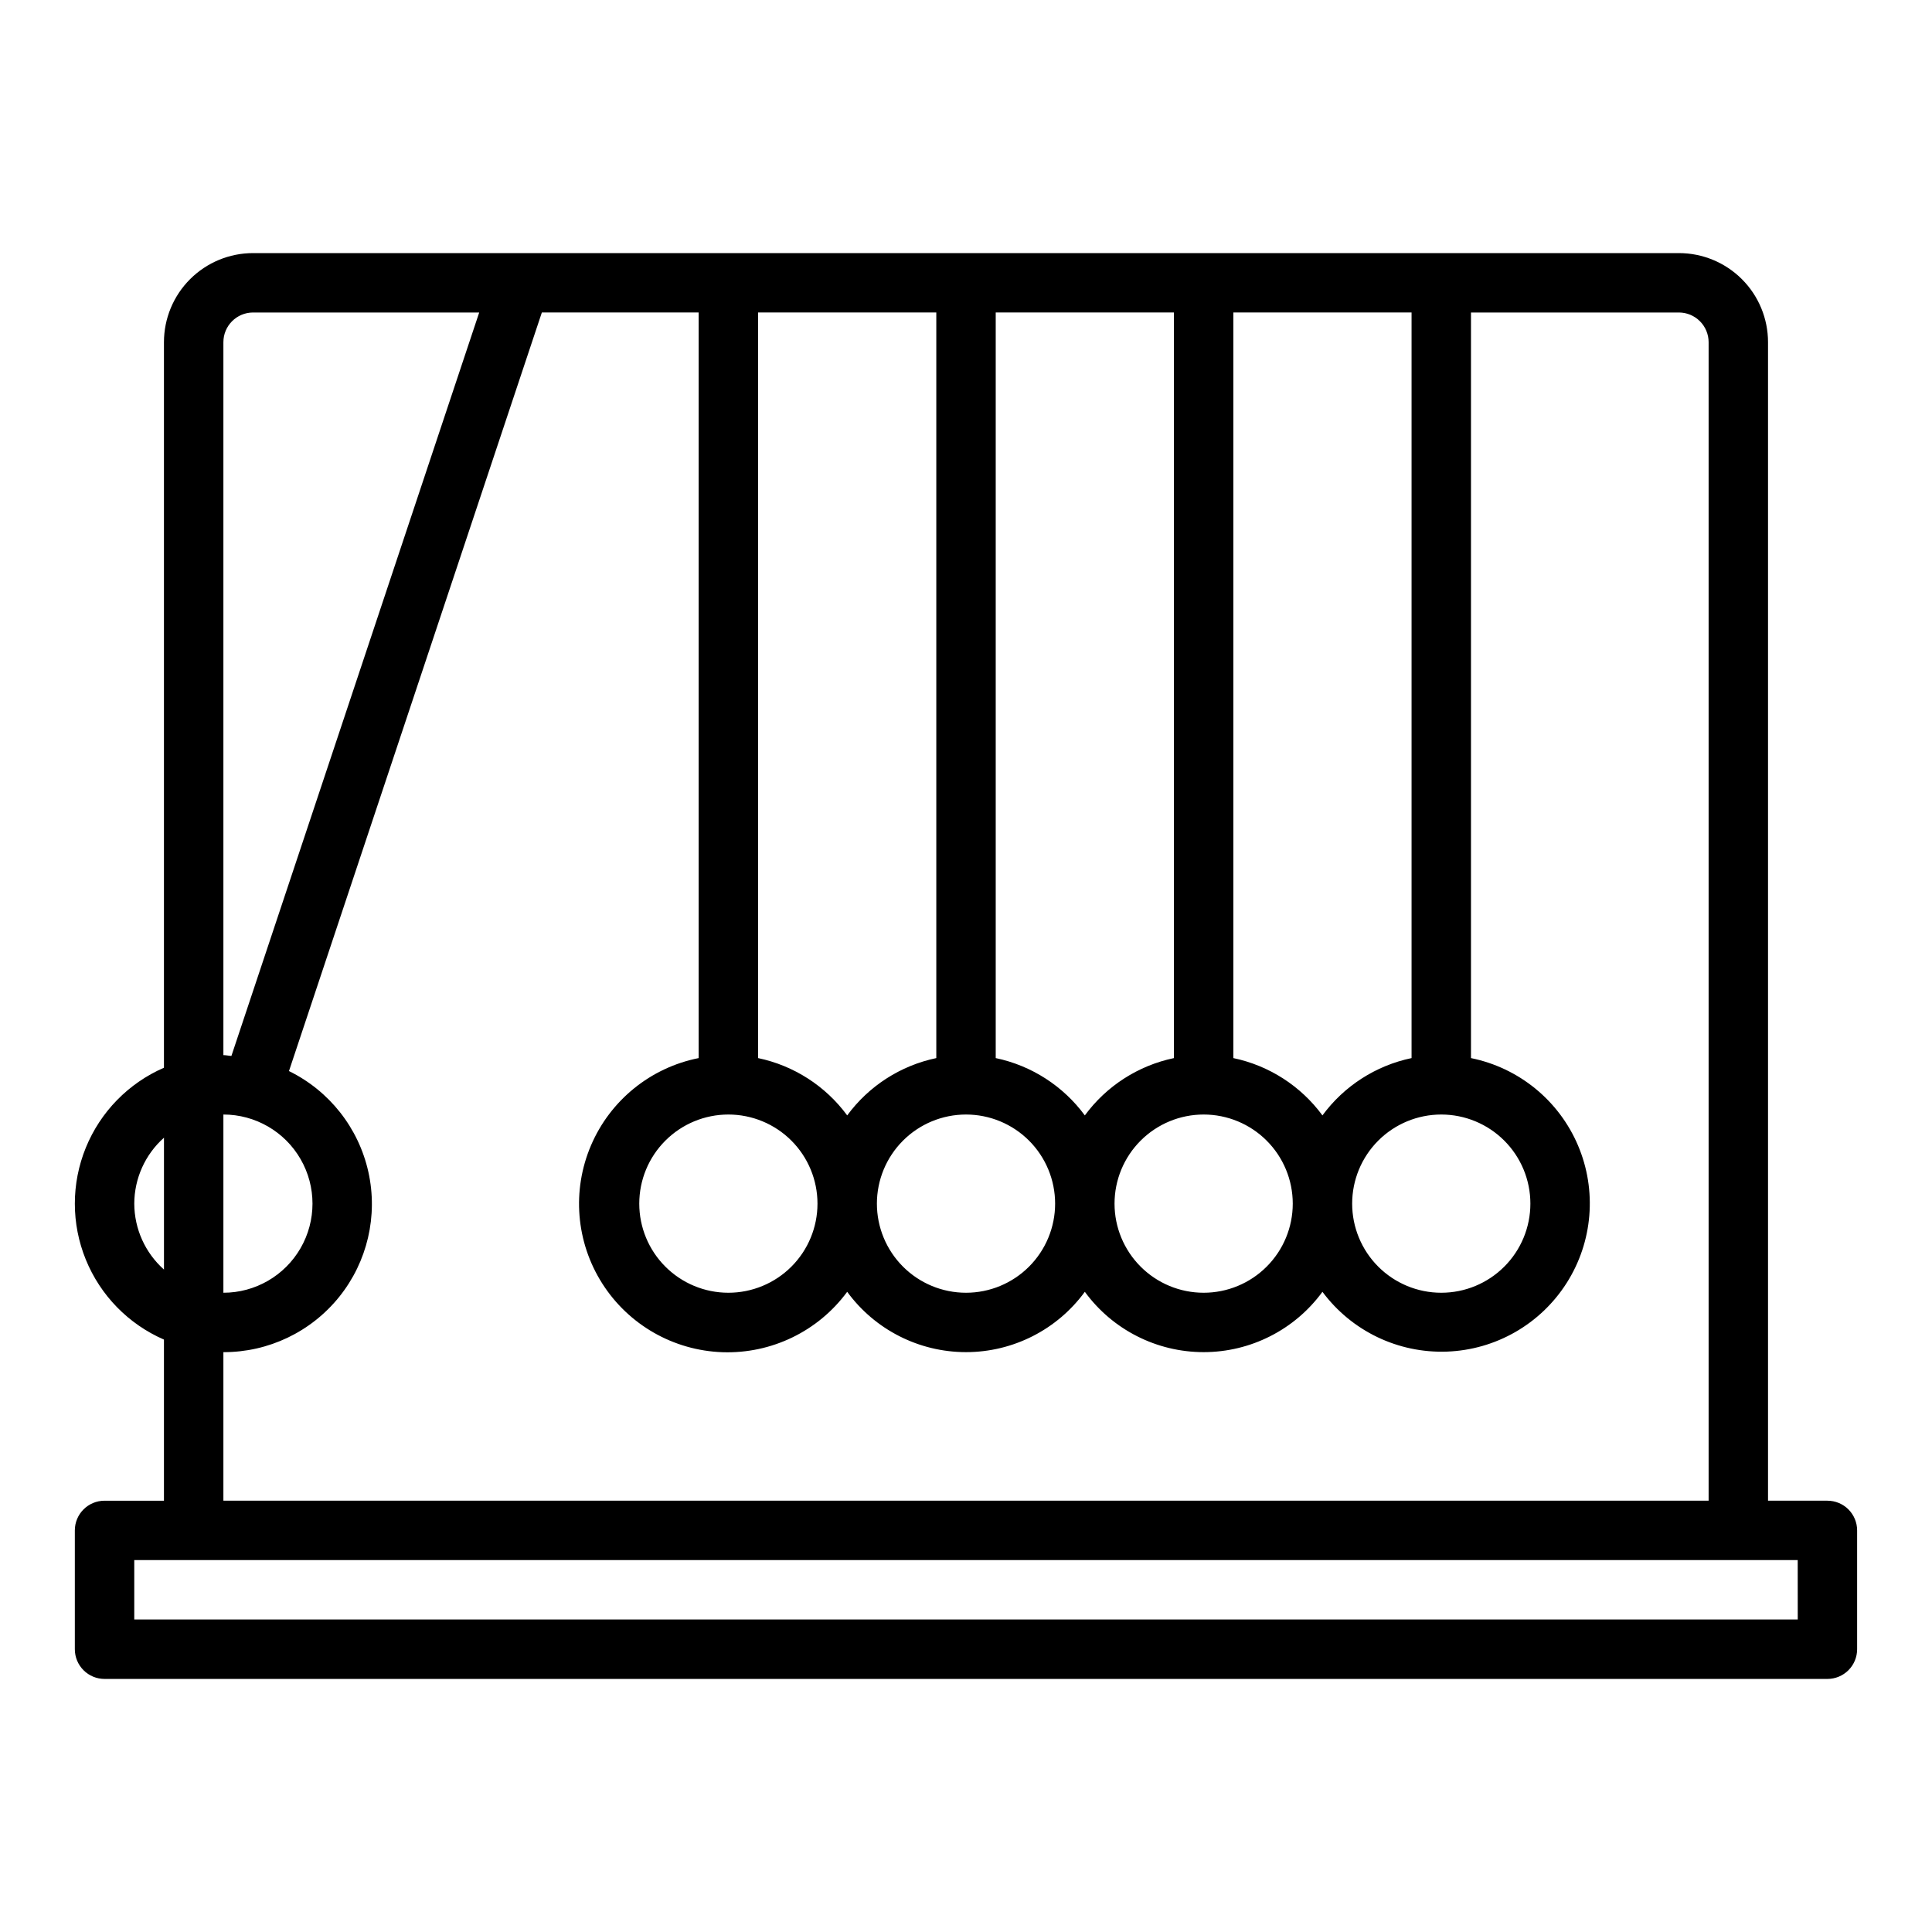
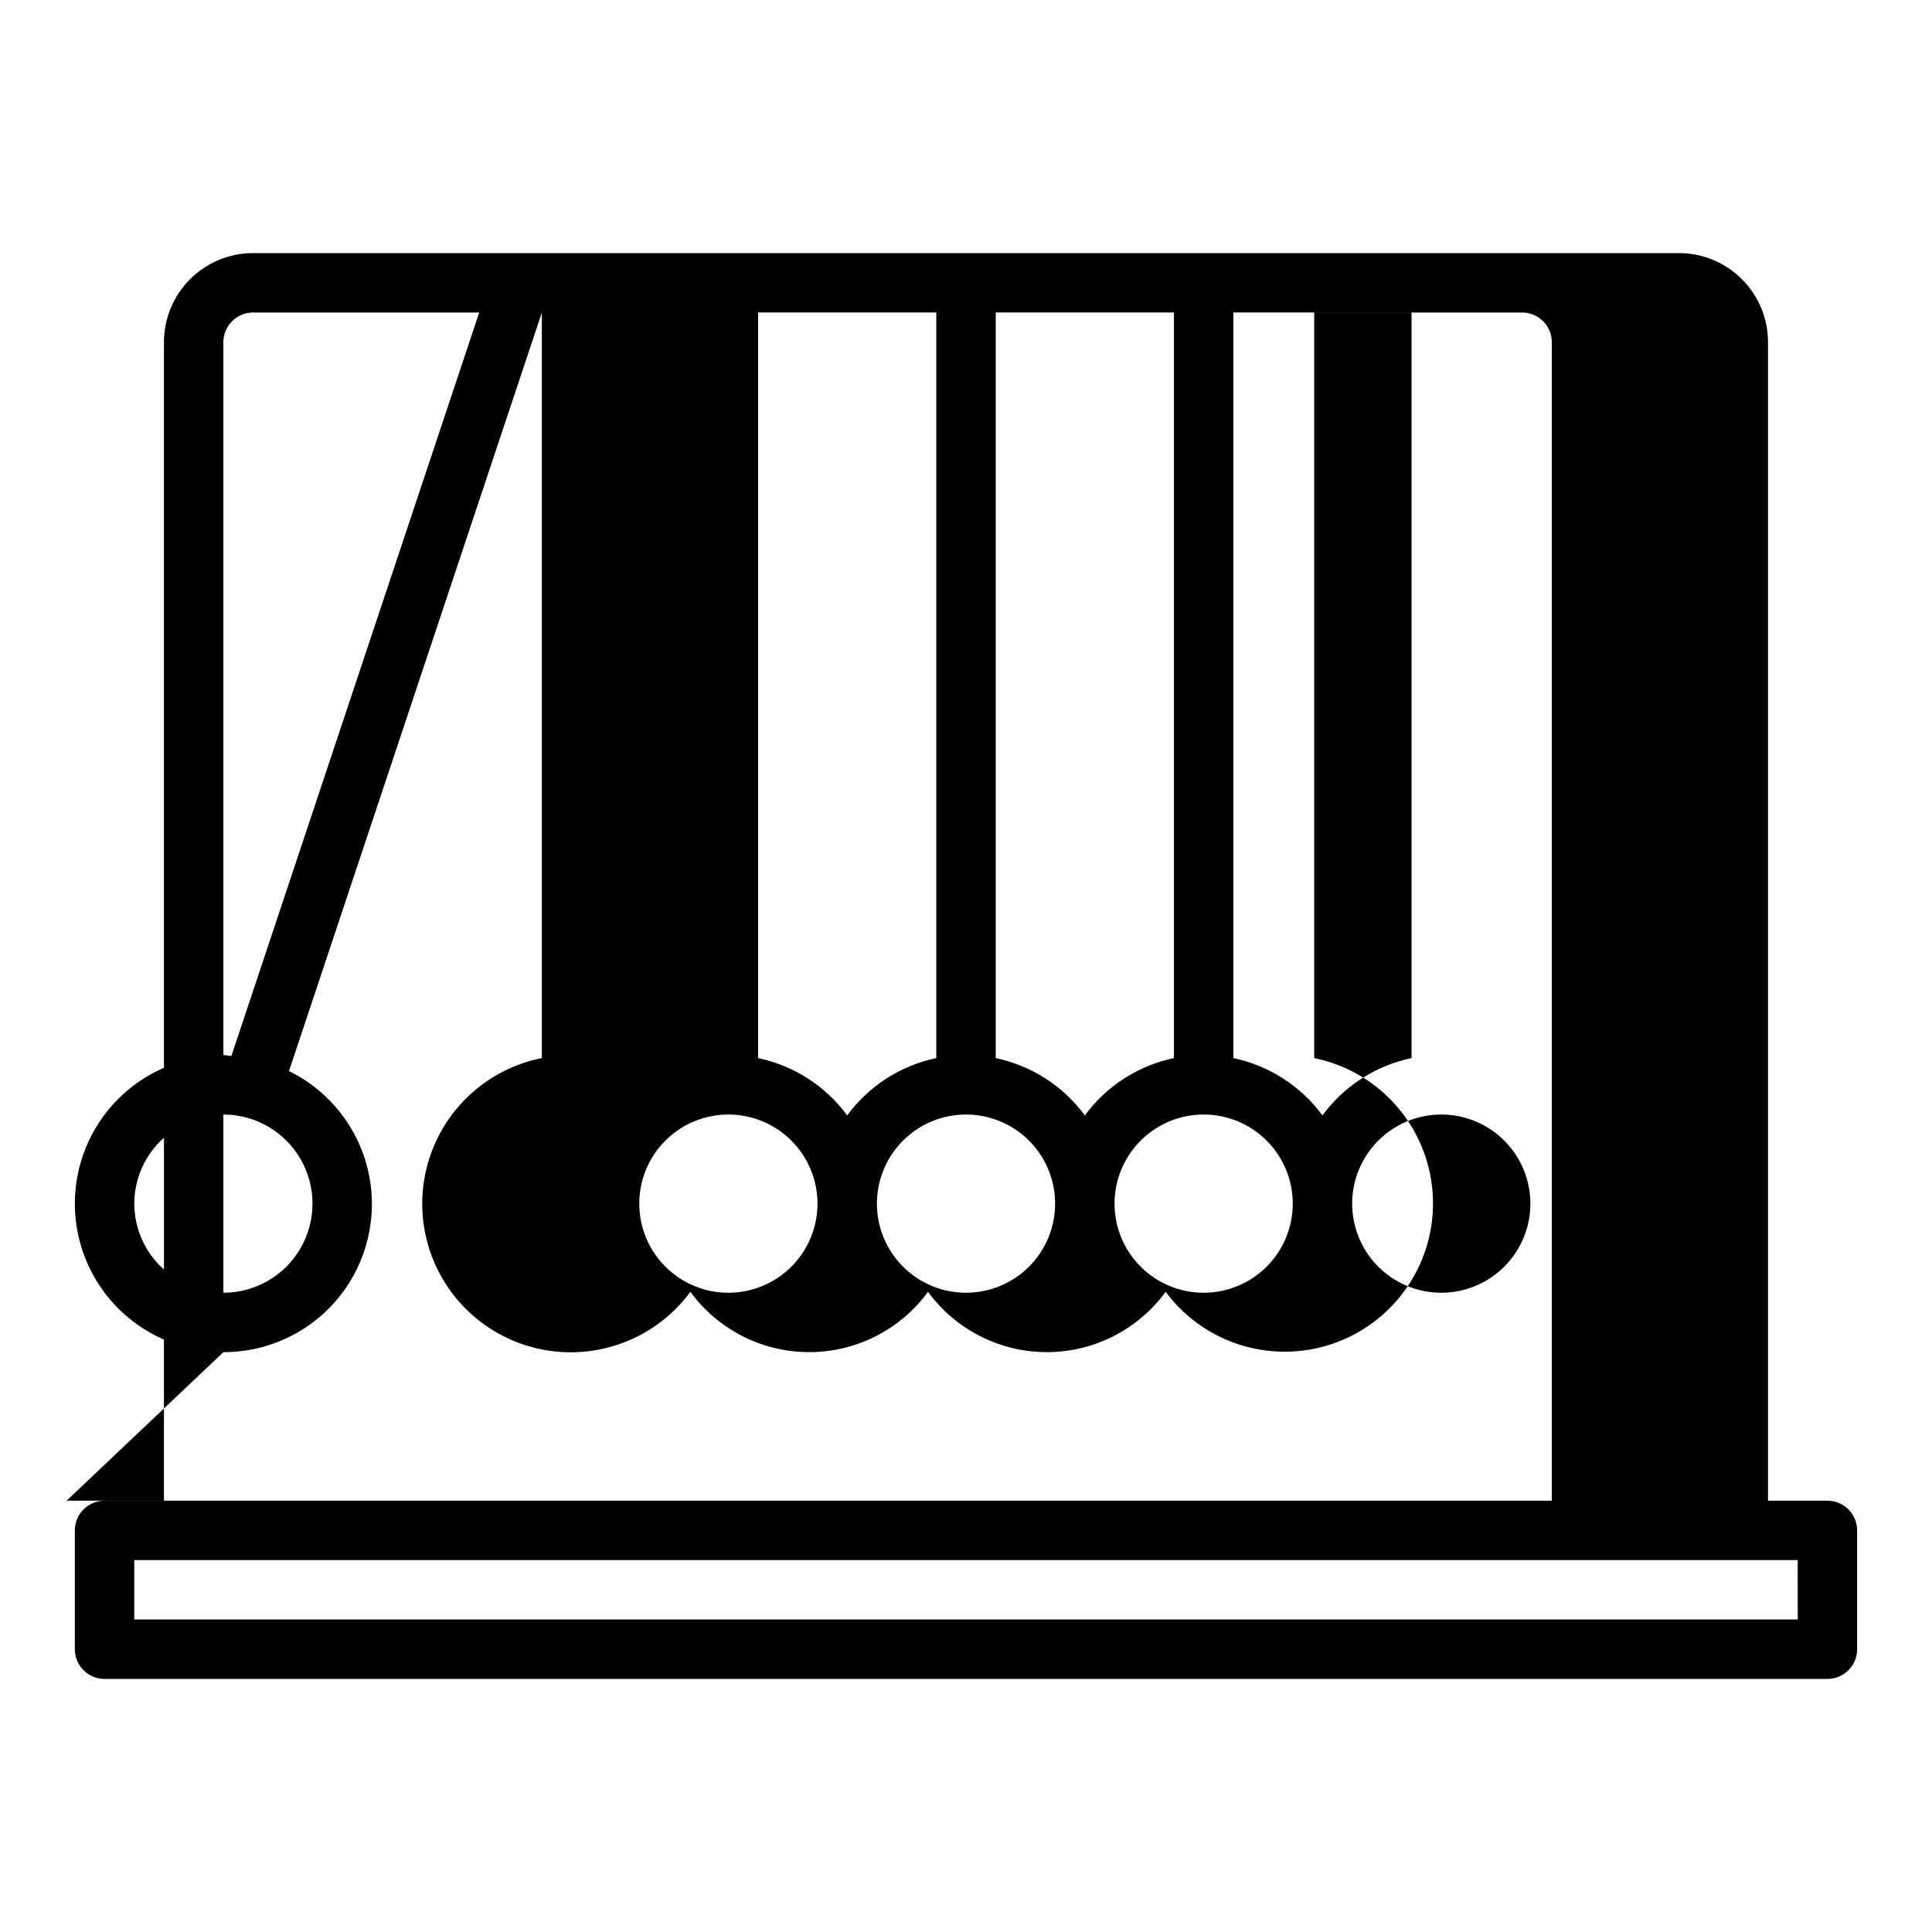
<svg xmlns="http://www.w3.org/2000/svg" fill="#000000" width="800px" height="800px" version="1.1" viewBox="144 144 512 512">
-   <path d="m628.29 541.7h-15.746v-307.01c0-6.266-2.488-12.273-6.918-16.699-4.426-4.43-10.434-6.918-16.699-6.918h-377.86c-6.266 0-12.27 2.488-16.699 6.918-4.43 4.426-6.918 10.434-6.918 16.699v192.27c-9.406 4.09-16.84 11.699-20.711 21.203-3.871 9.5-3.871 20.137 0 29.637 3.871 9.504 11.305 17.113 20.711 21.203v42.699h-15.742c-4.348 0-7.875 3.523-7.875 7.871v31.488c0 2.09 0.832 4.09 2.309 5.566 1.477 1.477 3.477 2.305 5.566 2.305h456.58c2.086 0 4.09-0.828 5.566-2.305 1.473-1.477 2.305-3.477 2.305-5.566v-31.488c0-2.086-0.832-4.09-2.305-5.566-1.477-1.477-3.481-2.305-5.566-2.305zm-102.34-102.34c6.266 0 12.273 2.488 16.699 6.918 4.43 4.426 6.918 10.434 6.918 16.699 0 6.262-2.488 12.27-6.918 16.695-4.426 4.43-10.434 6.918-16.699 6.918-6.262 0-12.27-2.488-16.699-6.918-4.426-4.426-6.914-10.434-6.914-16.695 0-6.266 2.488-12.273 6.914-16.699 4.43-4.43 10.438-6.918 16.699-6.918zm-7.871-14.957c-9.473 1.984-17.883 7.394-23.617 15.191-5.731-7.797-14.141-13.207-23.613-15.191v-197.59h47.23zm-181.05 14.957c6.262 0 12.27 2.488 16.699 6.918 4.426 4.426 6.914 10.434 6.914 16.699 0 6.262-2.488 12.27-6.914 16.695-4.43 4.43-10.438 6.918-16.699 6.918-6.266 0-12.27-2.488-16.699-6.918-4.43-4.426-6.918-10.434-6.918-16.695 0-6.266 2.488-12.273 6.918-16.699 4.43-4.43 10.434-6.918 16.699-6.918zm7.871-14.957v-197.59h47.23v197.59c-9.473 1.984-17.883 7.394-23.613 15.191-5.734-7.797-14.145-13.207-23.617-15.191zm55.105 14.957c6.262 0 12.27 2.488 16.699 6.918 4.426 4.426 6.914 10.434 6.914 16.699 0 6.262-2.488 12.27-6.914 16.695-4.43 4.43-10.438 6.918-16.699 6.918-6.266 0-12.273-2.488-16.699-6.918-4.43-4.426-6.918-10.434-6.918-16.695 0-6.266 2.488-12.273 6.918-16.699 4.426-4.43 10.434-6.918 16.699-6.918zm7.871-14.957v-197.59h47.23v197.59c-9.473 1.984-17.883 7.394-23.613 15.191-5.734-7.797-14.145-13.207-23.617-15.191zm55.105 14.957c6.262 0 12.27 2.488 16.695 6.918 4.43 4.426 6.918 10.434 6.918 16.699 0 6.262-2.488 12.27-6.918 16.695-4.426 4.43-10.434 6.918-16.695 6.918-6.266 0-12.273-2.488-16.699-6.918-4.43-4.426-6.918-10.434-6.918-16.695 0-6.266 2.488-12.273 6.918-16.699 4.426-4.43 10.434-6.918 16.699-6.918zm-259.78-204.67c0-4.348 3.523-7.875 7.871-7.875h59.922l-65.668 197.02c-0.719-0.039-1.402-0.215-2.125-0.215zm0 204.67c8.438 0 16.23 4.5 20.449 11.809 4.219 7.305 4.219 16.309 0 23.613-4.219 7.309-12.012 11.809-20.449 11.809zm-23.617 23.617c0.02-6.68 2.883-13.035 7.871-17.477v34.953-0.004c-4.988-4.441-7.852-10.797-7.871-17.473zm23.617 39.359c11.922 0.031 23.215-5.359 30.691-14.652 7.473-9.293 10.316-21.48 7.727-33.121-2.59-11.641-10.332-21.473-21.039-26.719l67.016-201.03h41.555v197.59c-12.738 2.527-23.414 11.18-28.523 23.121-5.113 11.941-4.004 25.633 2.965 36.598 6.965 10.961 18.895 17.781 31.875 18.227 12.98 0.441 25.348-5.547 33.047-16.008 7.34 10.047 19.039 15.988 31.488 15.988 12.445 0 24.145-5.941 31.488-15.988 7.34 10.047 19.039 15.988 31.488 15.988 12.445 0 24.145-5.941 31.484-15.988 7.715 10.391 20.047 16.316 32.98 15.848 12.93-0.469 24.801-7.273 31.742-18.195 6.941-10.922 8.059-24.559 2.992-36.465-5.066-11.906-15.672-20.555-28.352-23.125v-197.59h55.105-0.004c2.09 0 4.09 0.832 5.566 2.309 1.477 1.477 2.309 3.477 2.309 5.566v307.01h-393.6zm417.22 70.848h-440.84v-15.746h440.83z" />
+   <path d="m628.29 541.7h-15.746v-307.01c0-6.266-2.488-12.273-6.918-16.699-4.426-4.43-10.434-6.918-16.699-6.918h-377.86c-6.266 0-12.27 2.488-16.699 6.918-4.43 4.426-6.918 10.434-6.918 16.699v192.27c-9.406 4.09-16.84 11.699-20.711 21.203-3.871 9.5-3.871 20.137 0 29.637 3.871 9.504 11.305 17.113 20.711 21.203v42.699h-15.742c-4.348 0-7.875 3.523-7.875 7.871v31.488c0 2.09 0.832 4.09 2.309 5.566 1.477 1.477 3.477 2.305 5.566 2.305h456.58c2.086 0 4.09-0.828 5.566-2.305 1.473-1.477 2.305-3.477 2.305-5.566v-31.488c0-2.086-0.832-4.09-2.305-5.566-1.477-1.477-3.481-2.305-5.566-2.305zm-102.34-102.34c6.266 0 12.273 2.488 16.699 6.918 4.43 4.426 6.918 10.434 6.918 16.699 0 6.262-2.488 12.27-6.918 16.695-4.426 4.43-10.434 6.918-16.699 6.918-6.262 0-12.27-2.488-16.699-6.918-4.426-4.426-6.914-10.434-6.914-16.695 0-6.266 2.488-12.273 6.914-16.699 4.43-4.43 10.438-6.918 16.699-6.918zm-7.871-14.957c-9.473 1.984-17.883 7.394-23.617 15.191-5.731-7.797-14.141-13.207-23.613-15.191v-197.59h47.23zm-181.05 14.957c6.262 0 12.27 2.488 16.699 6.918 4.426 4.426 6.914 10.434 6.914 16.699 0 6.262-2.488 12.27-6.914 16.695-4.43 4.43-10.438 6.918-16.699 6.918-6.266 0-12.27-2.488-16.699-6.918-4.43-4.426-6.918-10.434-6.918-16.695 0-6.266 2.488-12.273 6.918-16.699 4.43-4.43 10.434-6.918 16.699-6.918zm7.871-14.957v-197.59h47.23v197.59c-9.473 1.984-17.883 7.394-23.613 15.191-5.734-7.797-14.145-13.207-23.617-15.191zm55.105 14.957c6.262 0 12.27 2.488 16.699 6.918 4.426 4.426 6.914 10.434 6.914 16.699 0 6.262-2.488 12.27-6.914 16.695-4.43 4.43-10.438 6.918-16.699 6.918-6.266 0-12.273-2.488-16.699-6.918-4.43-4.426-6.918-10.434-6.918-16.695 0-6.266 2.488-12.273 6.918-16.699 4.426-4.43 10.434-6.918 16.699-6.918zm7.871-14.957v-197.59h47.23v197.59c-9.473 1.984-17.883 7.394-23.613 15.191-5.734-7.797-14.145-13.207-23.617-15.191zm55.105 14.957c6.262 0 12.27 2.488 16.695 6.918 4.43 4.426 6.918 10.434 6.918 16.699 0 6.262-2.488 12.27-6.918 16.695-4.426 4.43-10.434 6.918-16.695 6.918-6.266 0-12.273-2.488-16.699-6.918-4.43-4.426-6.918-10.434-6.918-16.695 0-6.266 2.488-12.273 6.918-16.699 4.426-4.43 10.434-6.918 16.699-6.918zm-259.78-204.67c0-4.348 3.523-7.875 7.871-7.875h59.922l-65.668 197.02c-0.719-0.039-1.402-0.215-2.125-0.215zm0 204.67c8.438 0 16.23 4.5 20.449 11.809 4.219 7.305 4.219 16.309 0 23.613-4.219 7.309-12.012 11.809-20.449 11.809zm-23.617 23.617c0.02-6.68 2.883-13.035 7.871-17.477v34.953-0.004c-4.988-4.441-7.852-10.797-7.871-17.473zm23.617 39.359c11.922 0.031 23.215-5.359 30.691-14.652 7.473-9.293 10.316-21.48 7.727-33.121-2.59-11.641-10.332-21.473-21.039-26.719l67.016-201.03v197.59c-12.738 2.527-23.414 11.18-28.523 23.121-5.113 11.941-4.004 25.633 2.965 36.598 6.965 10.961 18.895 17.781 31.875 18.227 12.98 0.441 25.348-5.547 33.047-16.008 7.34 10.047 19.039 15.988 31.488 15.988 12.445 0 24.145-5.941 31.488-15.988 7.34 10.047 19.039 15.988 31.488 15.988 12.445 0 24.145-5.941 31.484-15.988 7.715 10.391 20.047 16.316 32.98 15.848 12.93-0.469 24.801-7.273 31.742-18.195 6.941-10.922 8.059-24.559 2.992-36.465-5.066-11.906-15.672-20.555-28.352-23.125v-197.59h55.105-0.004c2.09 0 4.09 0.832 5.566 2.309 1.477 1.477 2.309 3.477 2.309 5.566v307.01h-393.6zm417.22 70.848h-440.84v-15.746h440.83z" />
</svg>